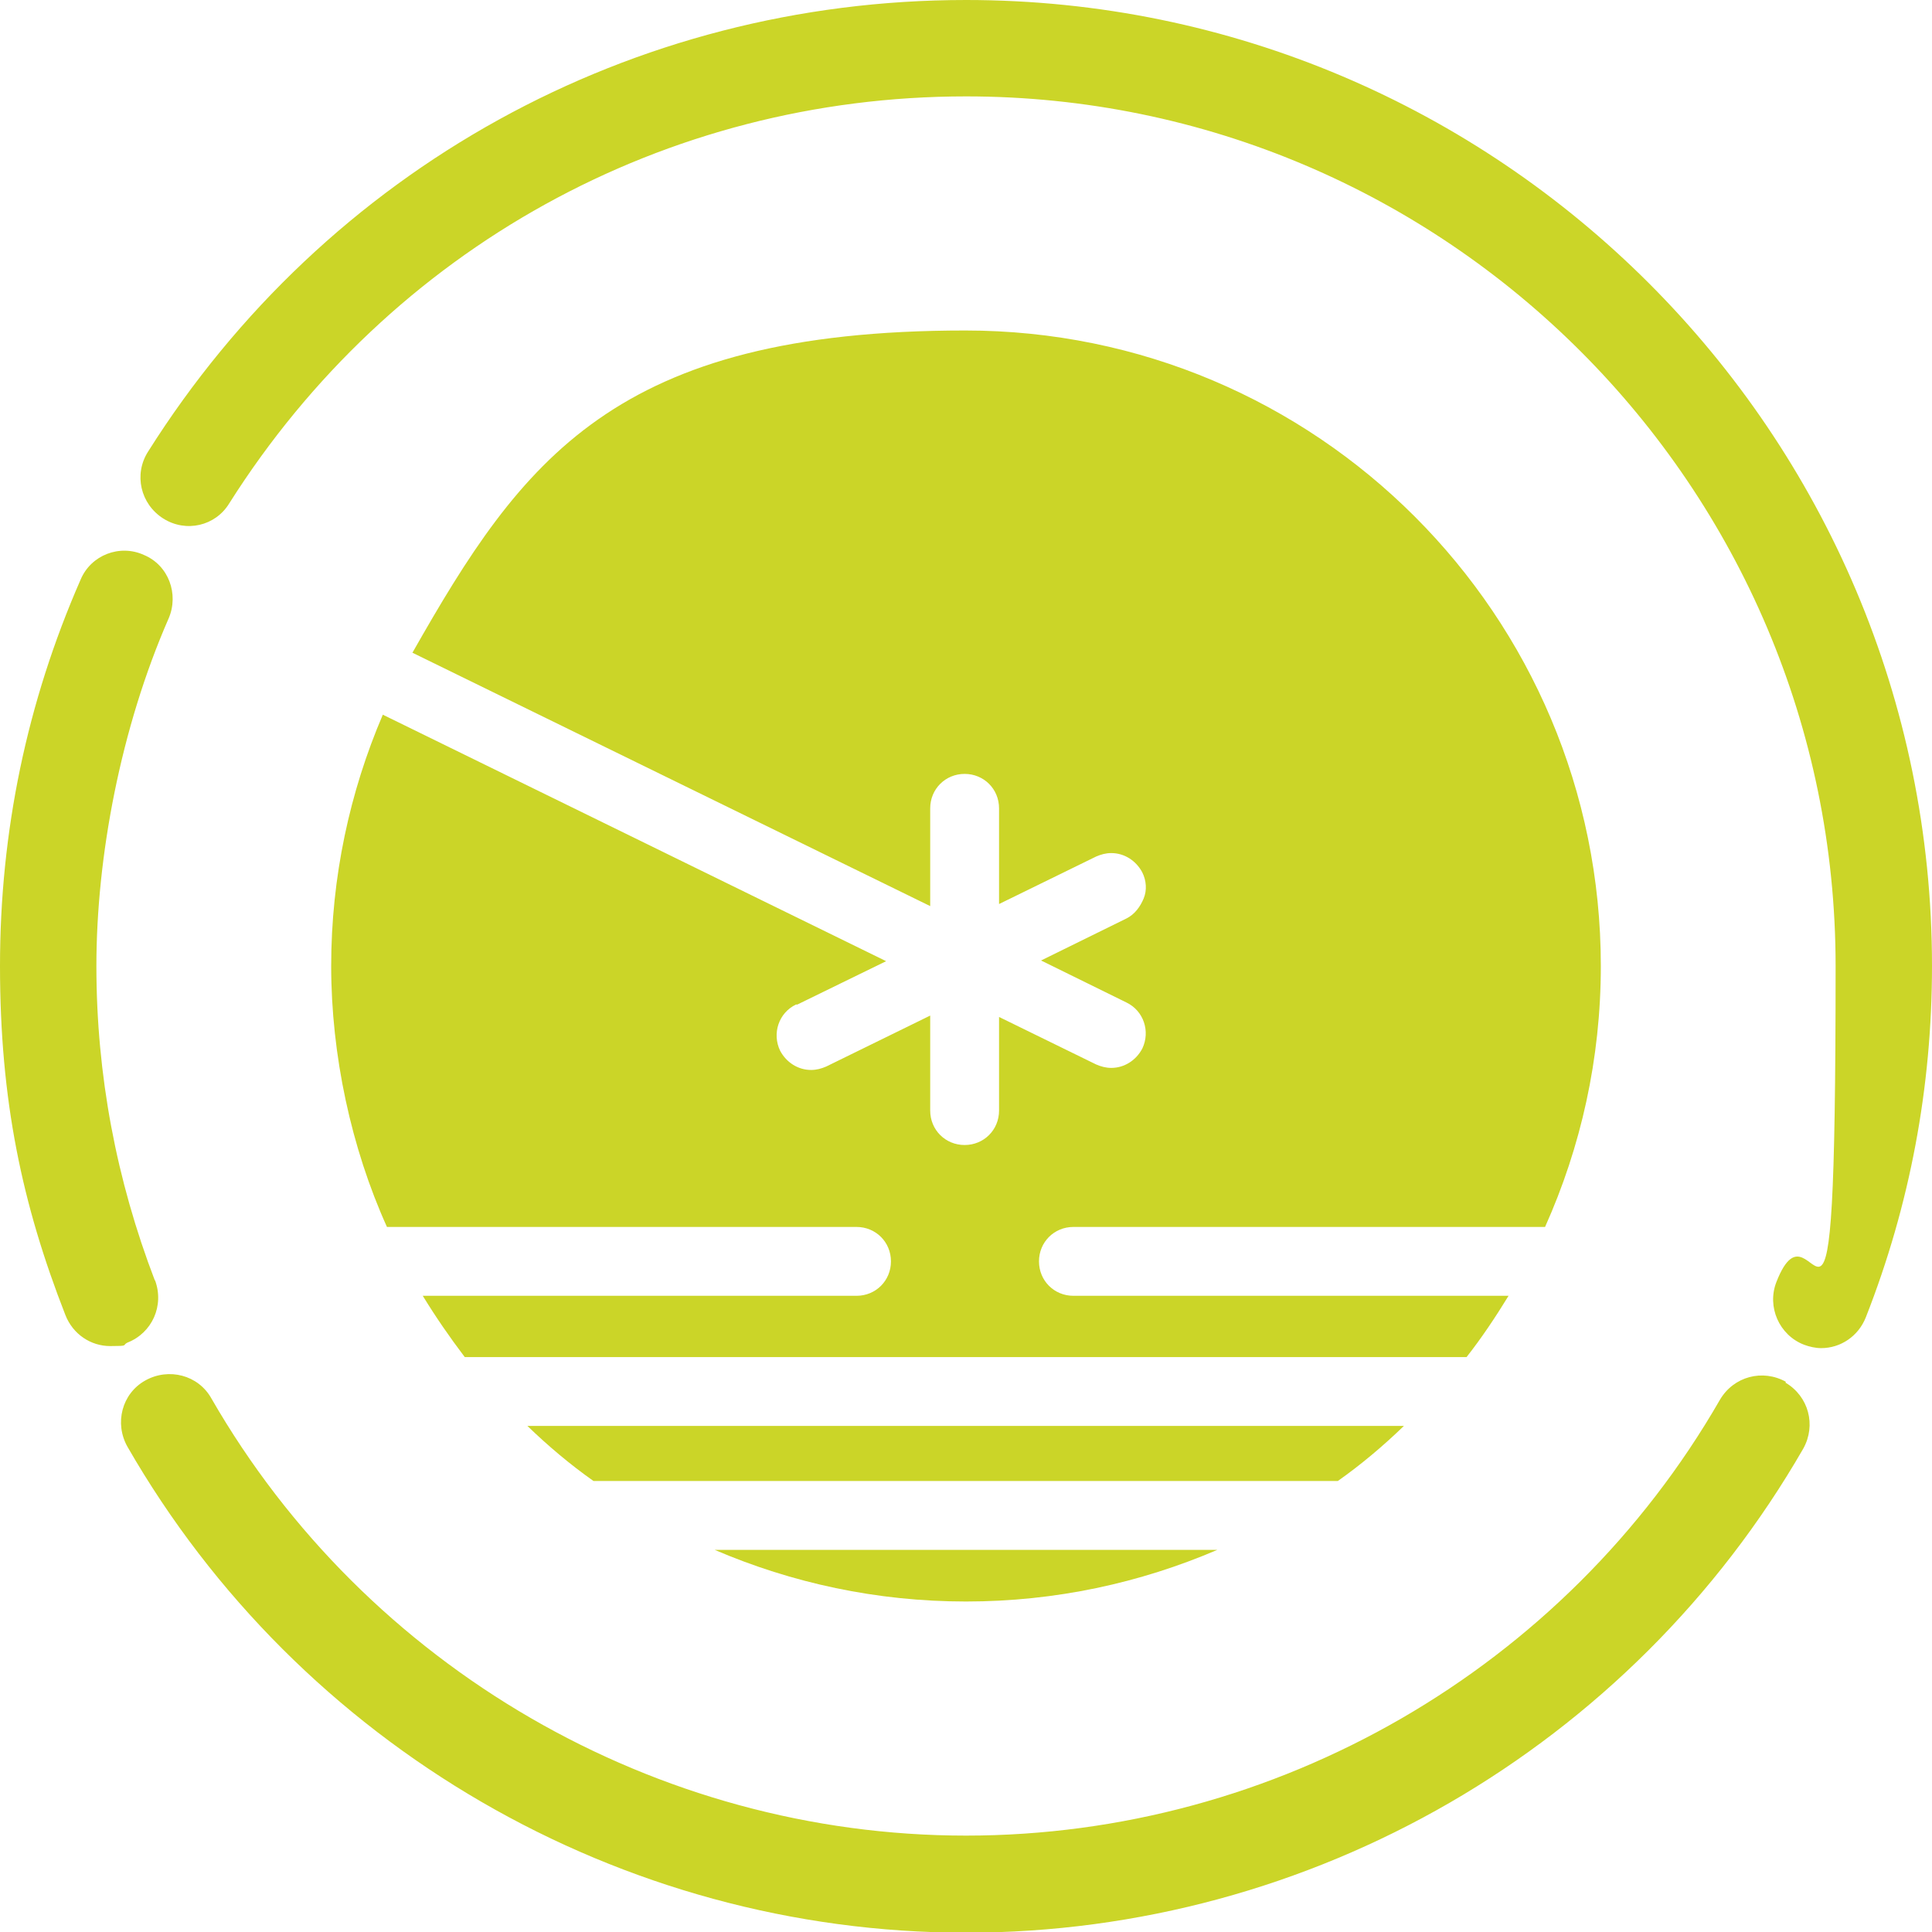
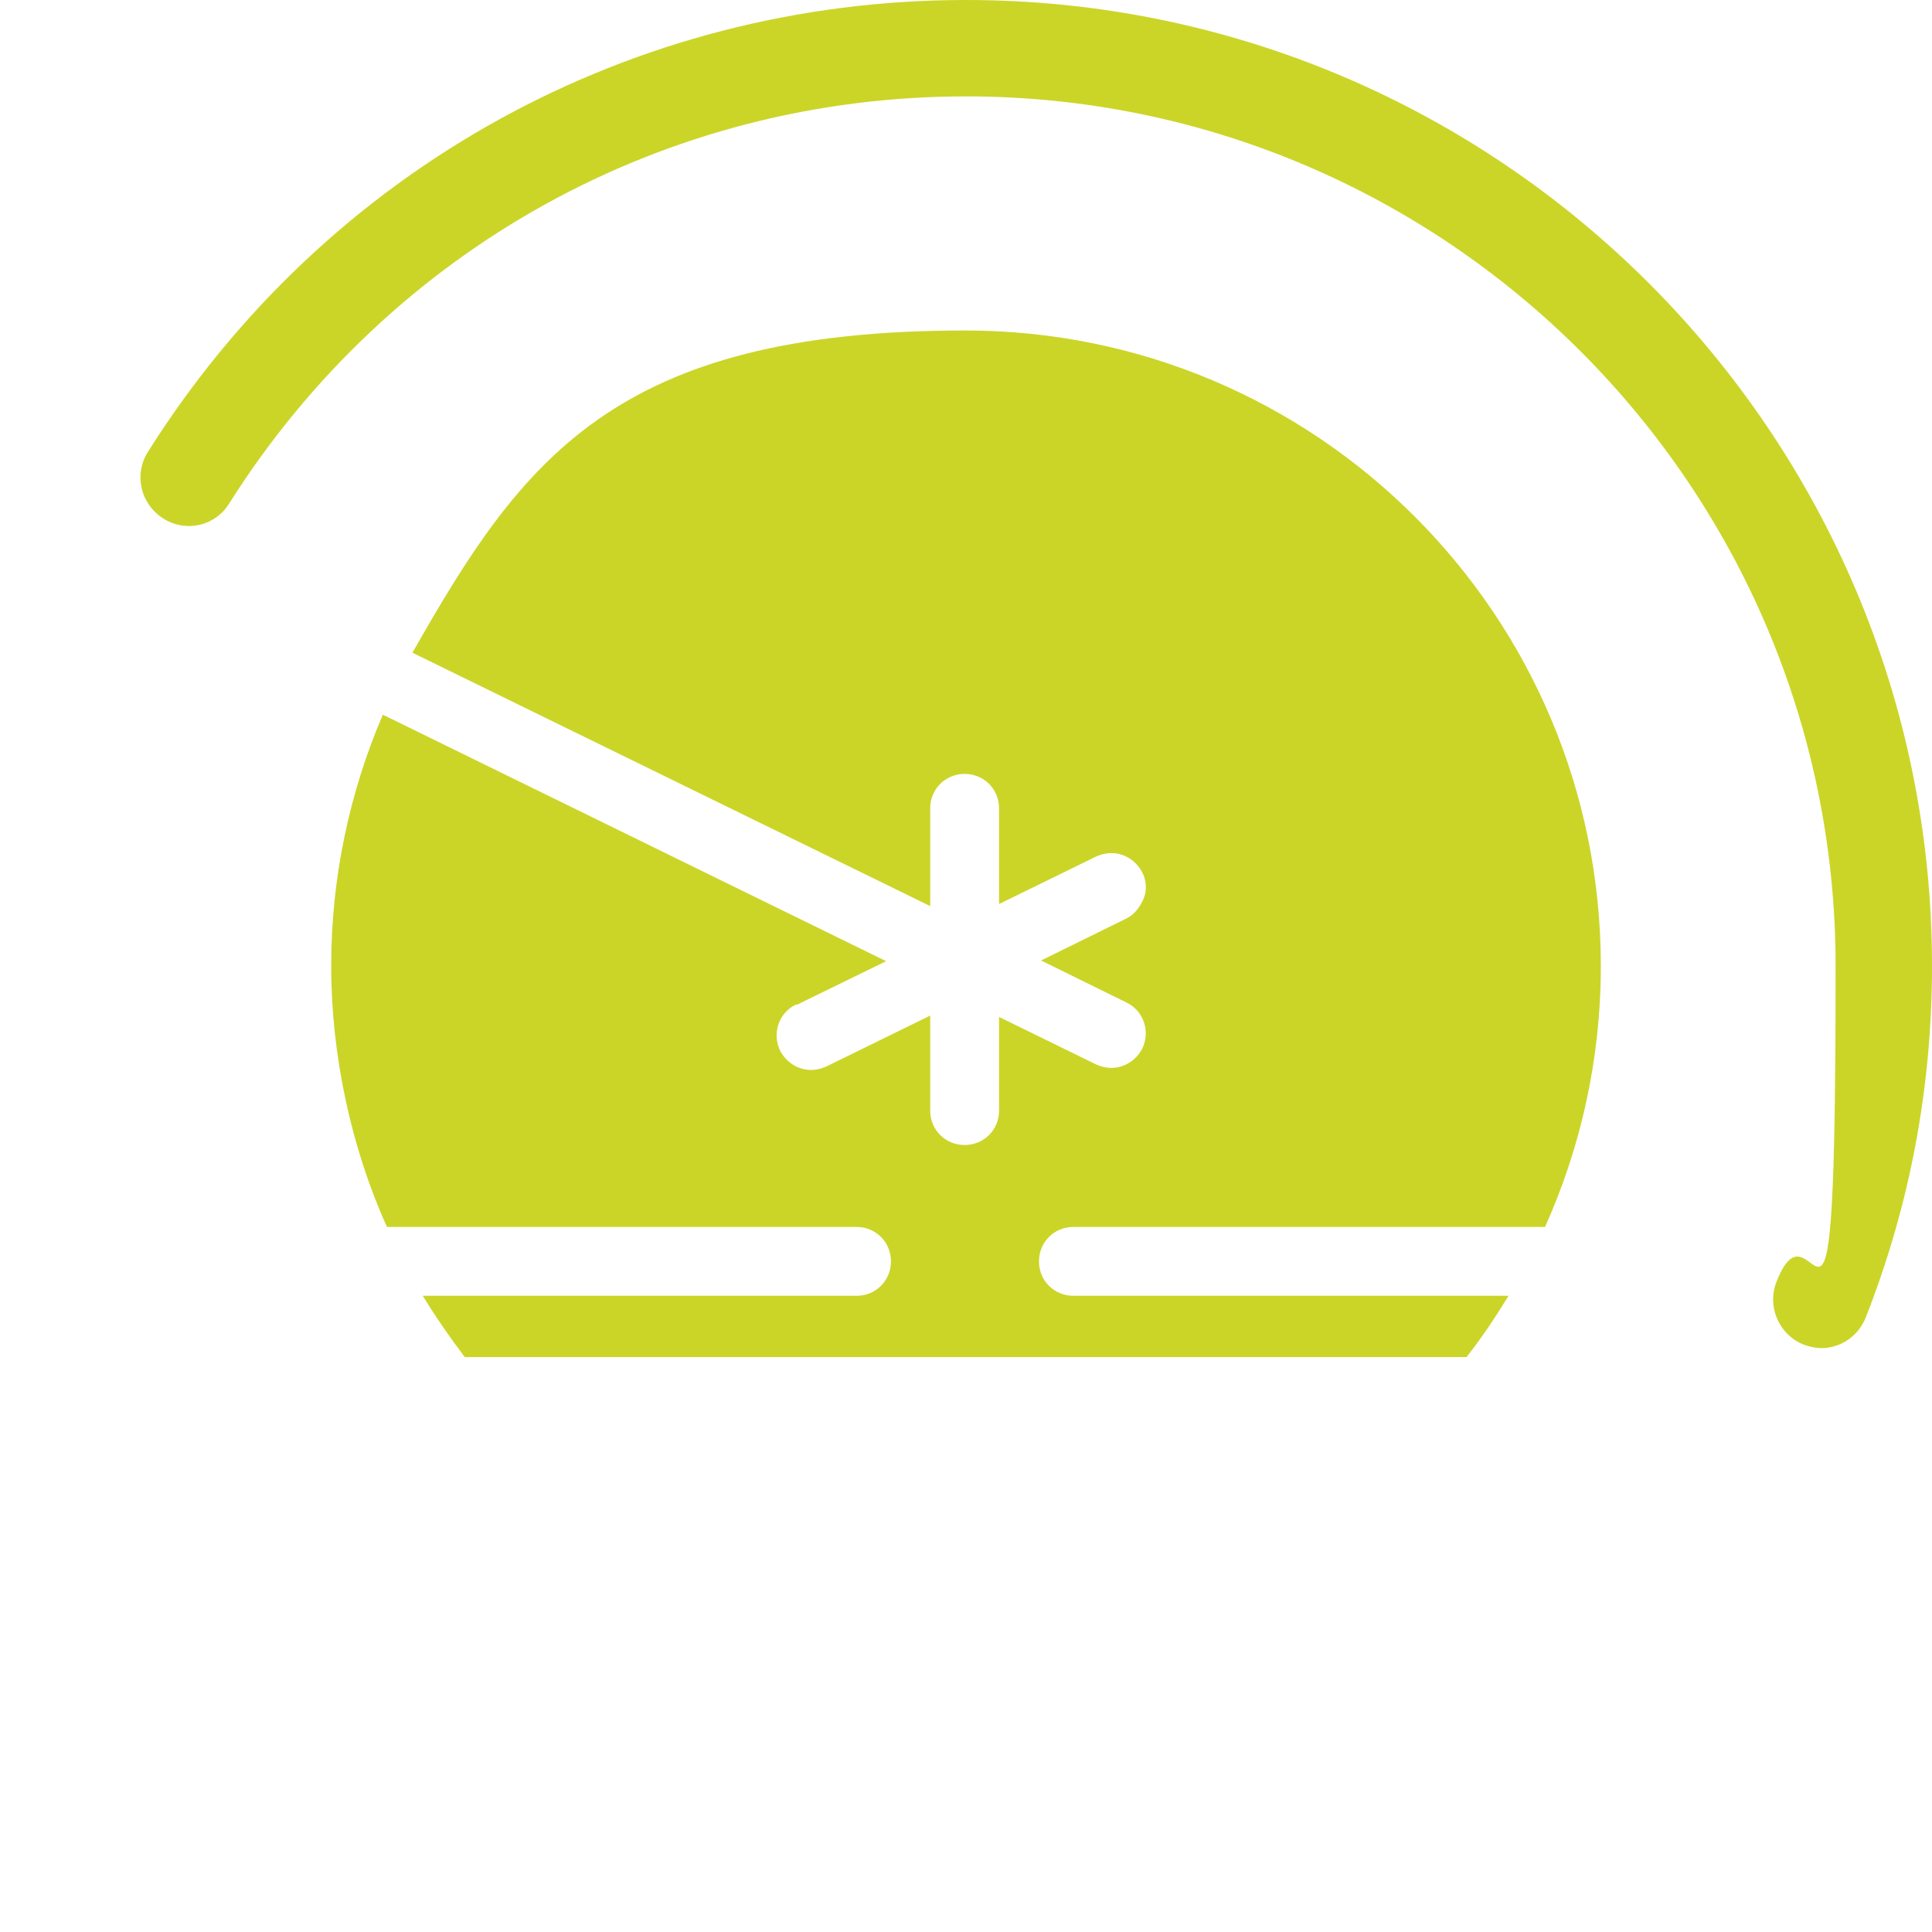
<svg xmlns="http://www.w3.org/2000/svg" id="Ebene_2" version="1.1" viewBox="0 0 280.6 280.6">
  <defs>
    <style> .st0 { fill: #cbd528; } </style>
  </defs>
-   <path class="st0" d="M259.4,200.7c-3.4-1.9-7.6-.8-9.6,2.6-22.5,39.1-64.5,63.3-109.5,63.3s-87.1-24.4-109.6-63.5c-1.9-3.4-6.2-4.5-9.6-2.6-3.4,1.9-4.5,6.2-2.6,9.6,25,43.5,71.6,70.6,121.8,70.6s96.6-26.9,121.6-70.3c1.9-3.4.8-7.6-2.6-9.6h0Z" />
-   <path class="st0" d="M22.5,186c-5.6-14.6-8.5-29.9-8.5-45.7s3.5-34.5,10.5-50.5c1.5-3.5,0-7.7-3.6-9.2-3.5-1.6-7.7,0-9.2,3.6C3.9,102,0,120.8,0,140.3s3.2,34.6,9.5,50.7c1.1,2.8,3.7,4.5,6.5,4.5s1.7-.1,2.5-.5c3.6-1.4,5.4-5.4,4-9.1h0Z" />
  <path class="st0" d="M140.3,0C91.8,0,47.4,24.5,21.5,65.6c-2.1,3.3-1.1,7.6,2.2,9.7,3.3,2.1,7.6,1.1,9.6-2.2C56.7,36.1,96.6,14,140.3,14c69.7,0,126.3,56.7,126.3,126.3s-2.9,31.3-8.6,45.9c-1.4,3.6.4,7.7,4,9.1.8.3,1.7.5,2.5.5,2.8,0,5.4-1.7,6.5-4.5,6.4-16.3,9.6-33.4,9.6-51C280.6,62.9,217.7,0,140.3,0Z" />
  <g>
-     <path class="st0" d="M204,207.1h-127.4c3,2.9,6.2,5.6,9.6,8h108.1c3.4-2.4,6.6-5.1,9.6-8Z" />
    <path class="st0" d="M115.8,145.9l12.9-6.3-73.1-35.8c-4.8,11.2-7.5,23.6-7.5,36.5s2.9,26.4,8.1,37.9h68.2c2.8,0,5,2.2,5,5s-2.2,5-5,5h-63c1.9,3.1,3.9,6,6.1,8.9h145.5c2.2-2.8,4.2-5.8,6.1-8.9h-63.2c-2.8,0-5-2.2-5-5s2.2-5,5-5h68.5c5.2-11.6,8.1-24.4,8.1-37.9,0-51-41.3-92.3-92.3-92.3s-64.4,18.8-80.3,46.8l75.2,36.8v-14.2c0-2.8,2.2-5,5-5s5,2.2,5,5v13.9l14.1-6.9c.7-.3,1.4-.5,2.2-.5,1.9,0,3.6,1.1,4.5,2.8.6,1.2.7,2.6.2,3.8s-1.3,2.3-2.5,2.9l-12.4,6.1h0l12.4,6.1c2.5,1.2,3.5,4.2,2.3,6.7-.9,1.7-2.6,2.8-4.5,2.8h0c-.8,0-1.5-.2-2.2-.5l-14.1-6.9v13.6c0,2.8-2.2,5-5,5s-5-2.2-5-5v-13.8l-15.1,7.4c-.7.3-1.4.5-2.2.5-1.9,0-3.6-1.1-4.5-2.8-1.2-2.5-.2-5.5,2.3-6.7h0Z" />
-     <path class="st0" d="M176.8,225.1h-73c11.2,4.8,23.5,7.5,36.5,7.5s25.3-2.7,36.5-7.5Z" />
  </g>
</svg>